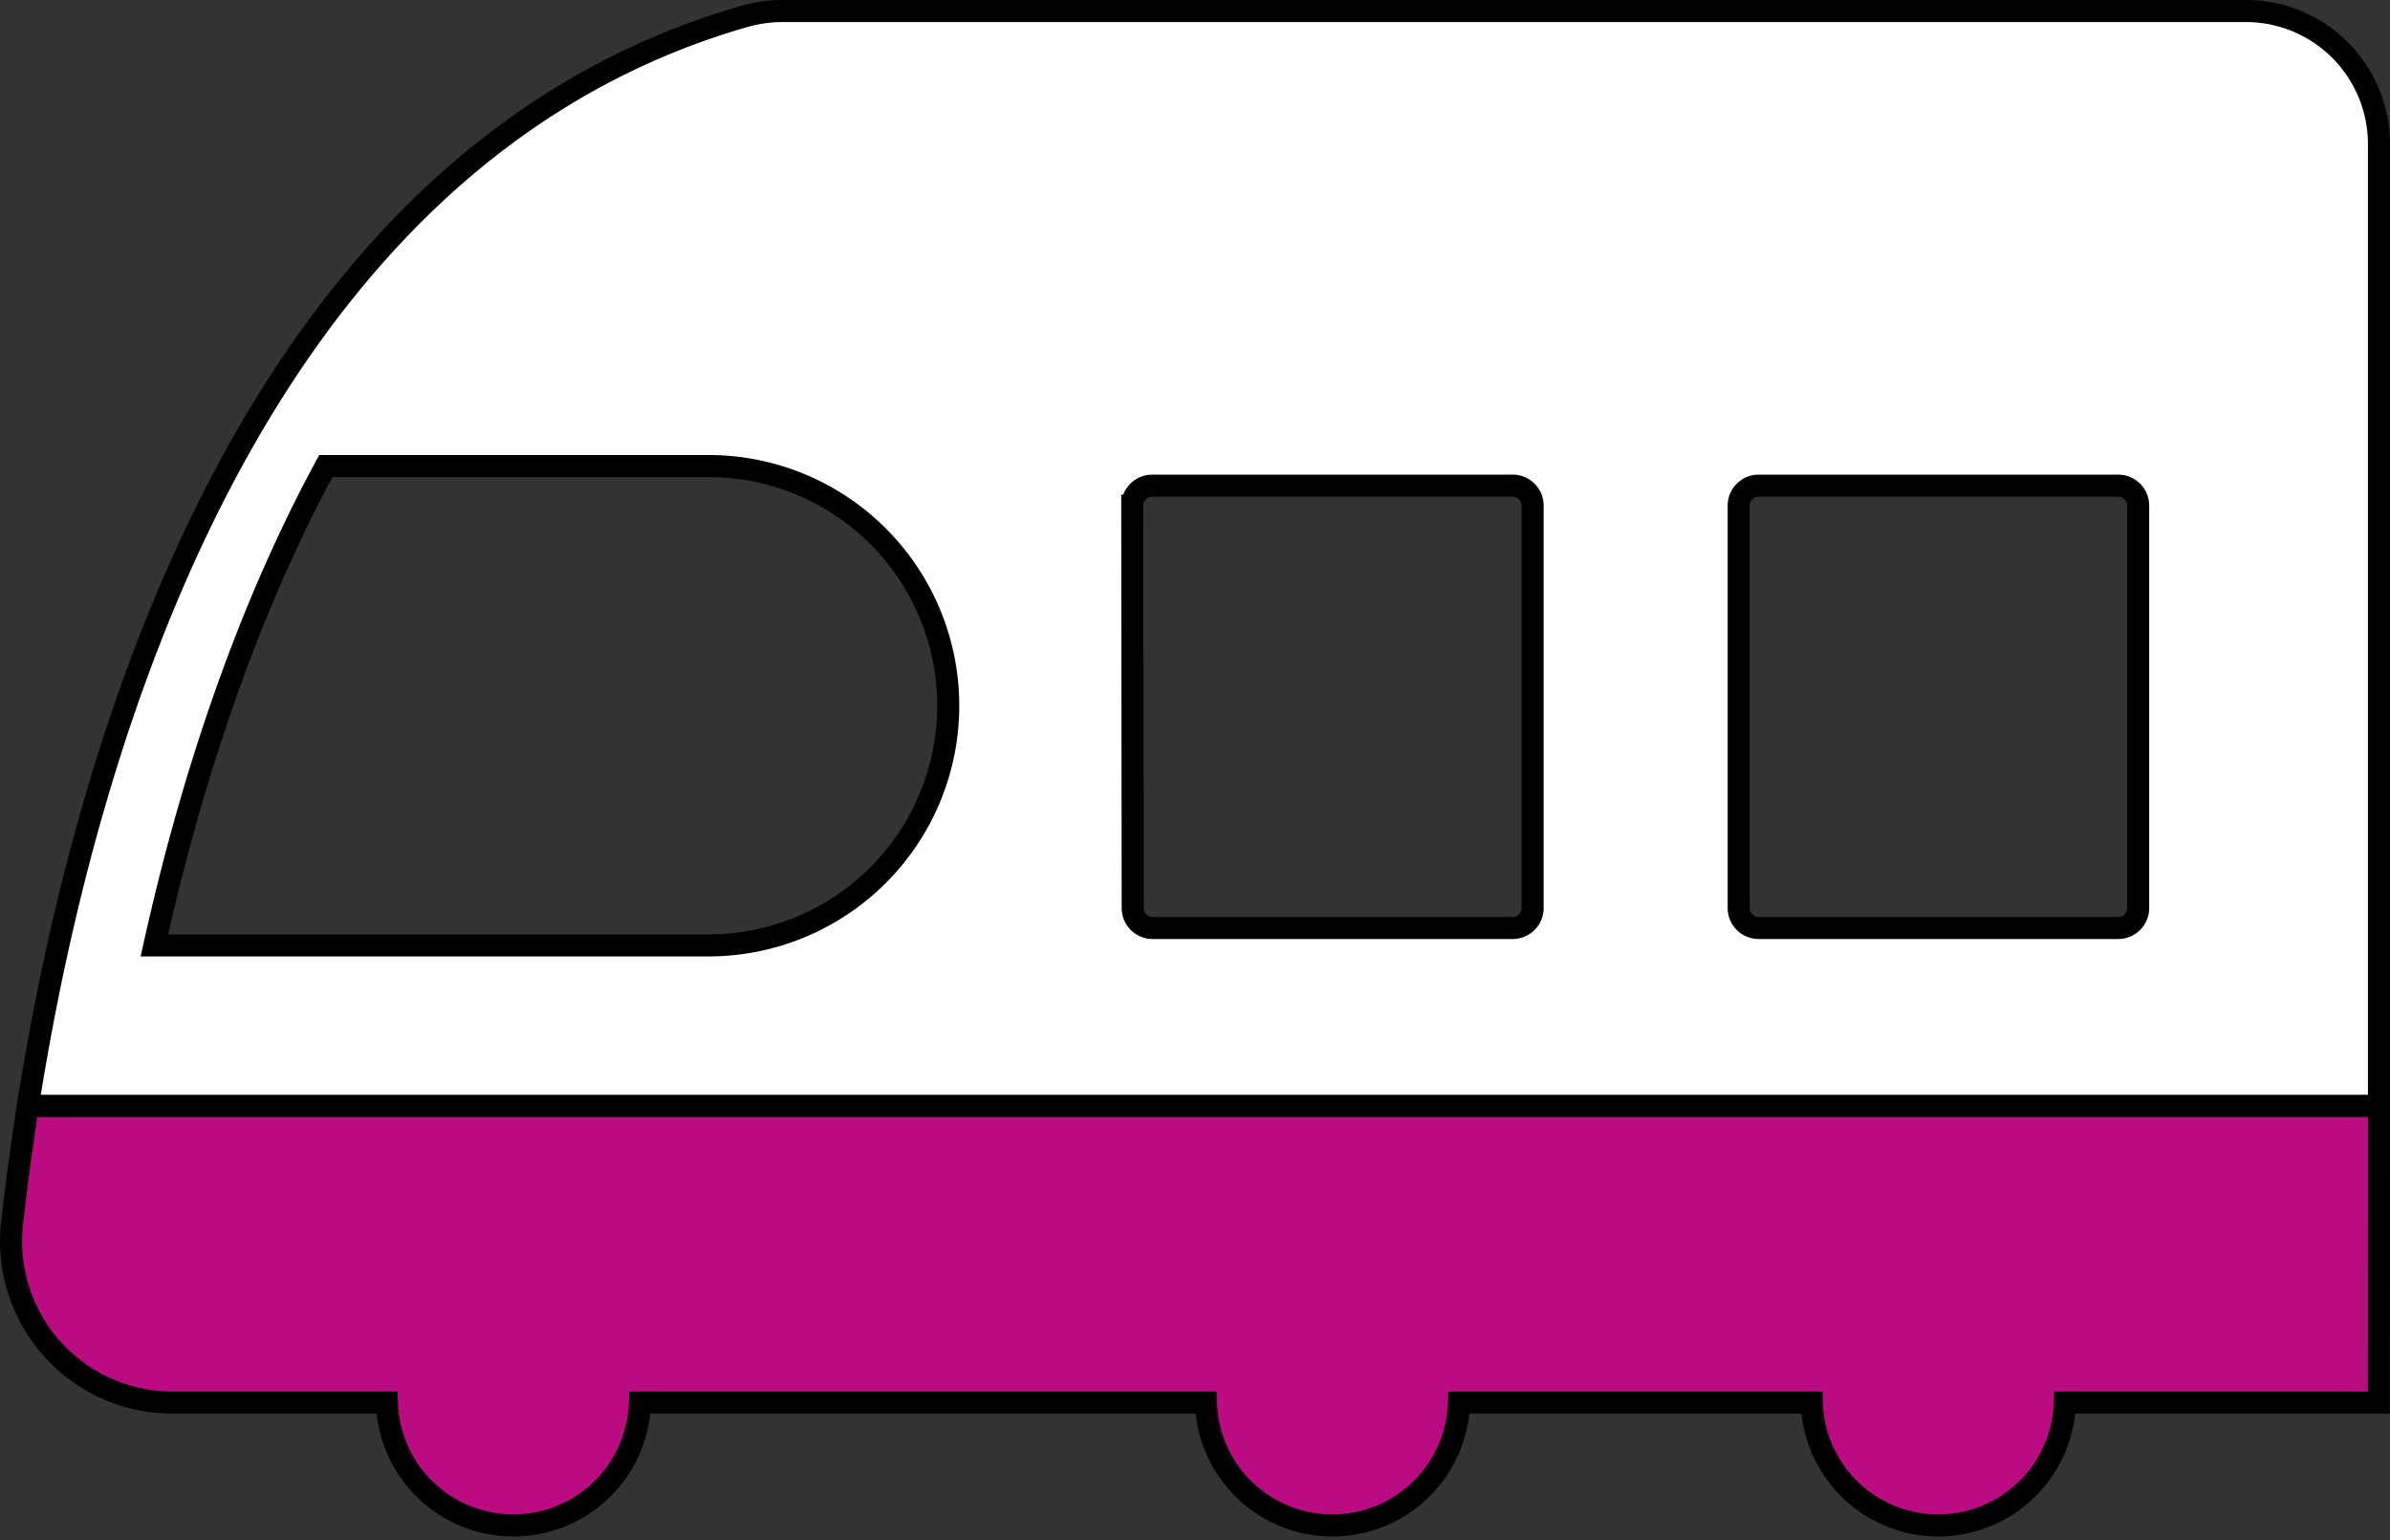
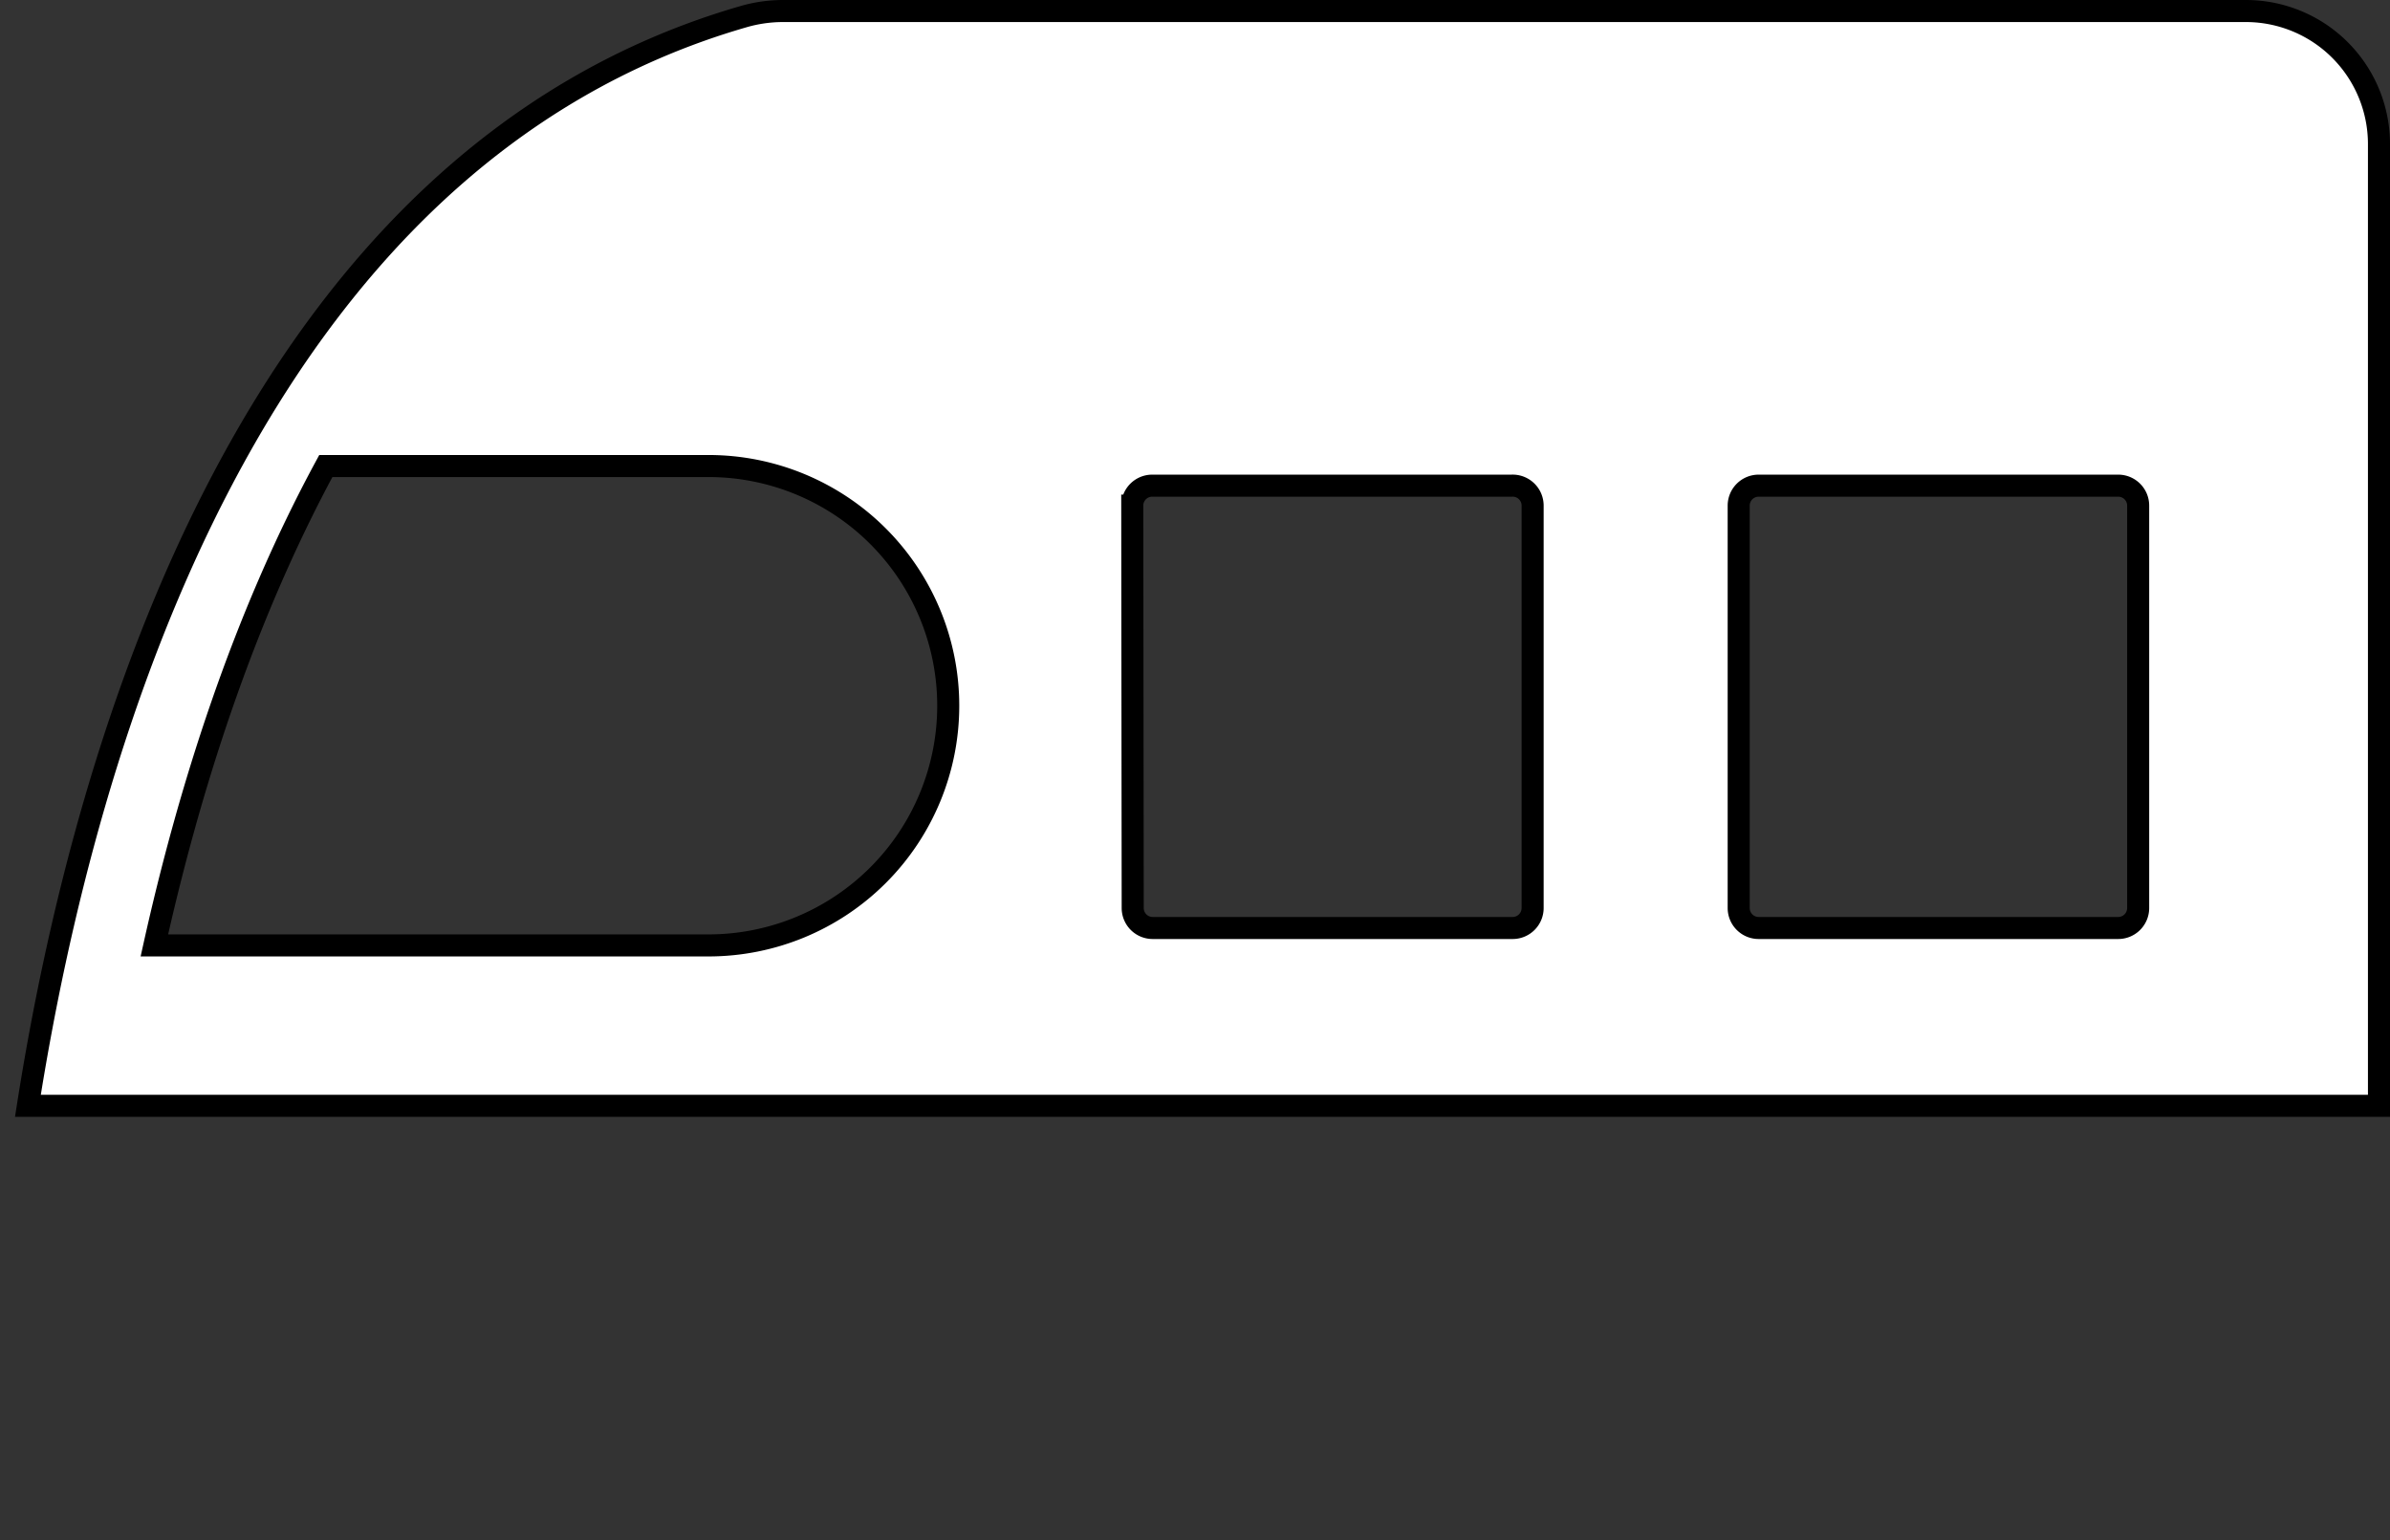
<svg xmlns="http://www.w3.org/2000/svg" viewBox="0 0 216.76 139.69">
  <rect x="0" y="0" width="216.76" height="139.69" fill="#333333" stroke="none" />
  <defs>
    <style>.cls-1{fill:#ba0c80;}.cls-1,.cls-2{stroke:#000;stroke-miterlimit:10;stroke-width:2px;}.cls-2{fill:#fff;}</style>
  </defs>
  <title>Asset 1</title>
  <g id="Layer_2" data-name="Layer 2">
    <g id="Layer_1-2" data-name="Layer 1">
-       <path class="cls-1" d="M215.76,100.3H2.53c-.6,3.84-1.07,7.41-1.43,10.61a14.64,14.64,0,0,0,14.54,16.31H35.09a11.48,11.48,0,0,0,22.95,0h51.33a11.48,11.48,0,0,0,22.95,0h32a11.48,11.48,0,0,0,22.95,0h28.48Z" />
      <path class="cls-2" d="M215.76,100.3V13.08A12.07,12.07,0,0,0,203.69,1H71a12.9,12.9,0,0,0-3.6.52C22.92,14.4,7.71,67.37,2.53,100.3ZM157.69,45.86a1.81,1.81,0,0,1,1.81-1.81h32.61a1.81,1.81,0,0,1,1.81,1.81v36.5a1.81,1.81,0,0,1-1.81,1.81H159.5a1.81,1.81,0,0,1-1.81-1.81Zm-55,0a1.81,1.81,0,0,1,1.81-1.81h32.61A1.81,1.81,0,0,1,139,45.86v36.5a1.81,1.81,0,0,1-1.82,1.81H104.54a1.81,1.81,0,0,1-1.81-1.81ZM64.28,42.27A21.74,21.74,0,0,1,86,64h0A21.74,21.74,0,0,1,64.28,85.75H14c3.09-13.9,7.94-29.43,15.55-43.48Z" />
    </g>
  </g>
</svg>